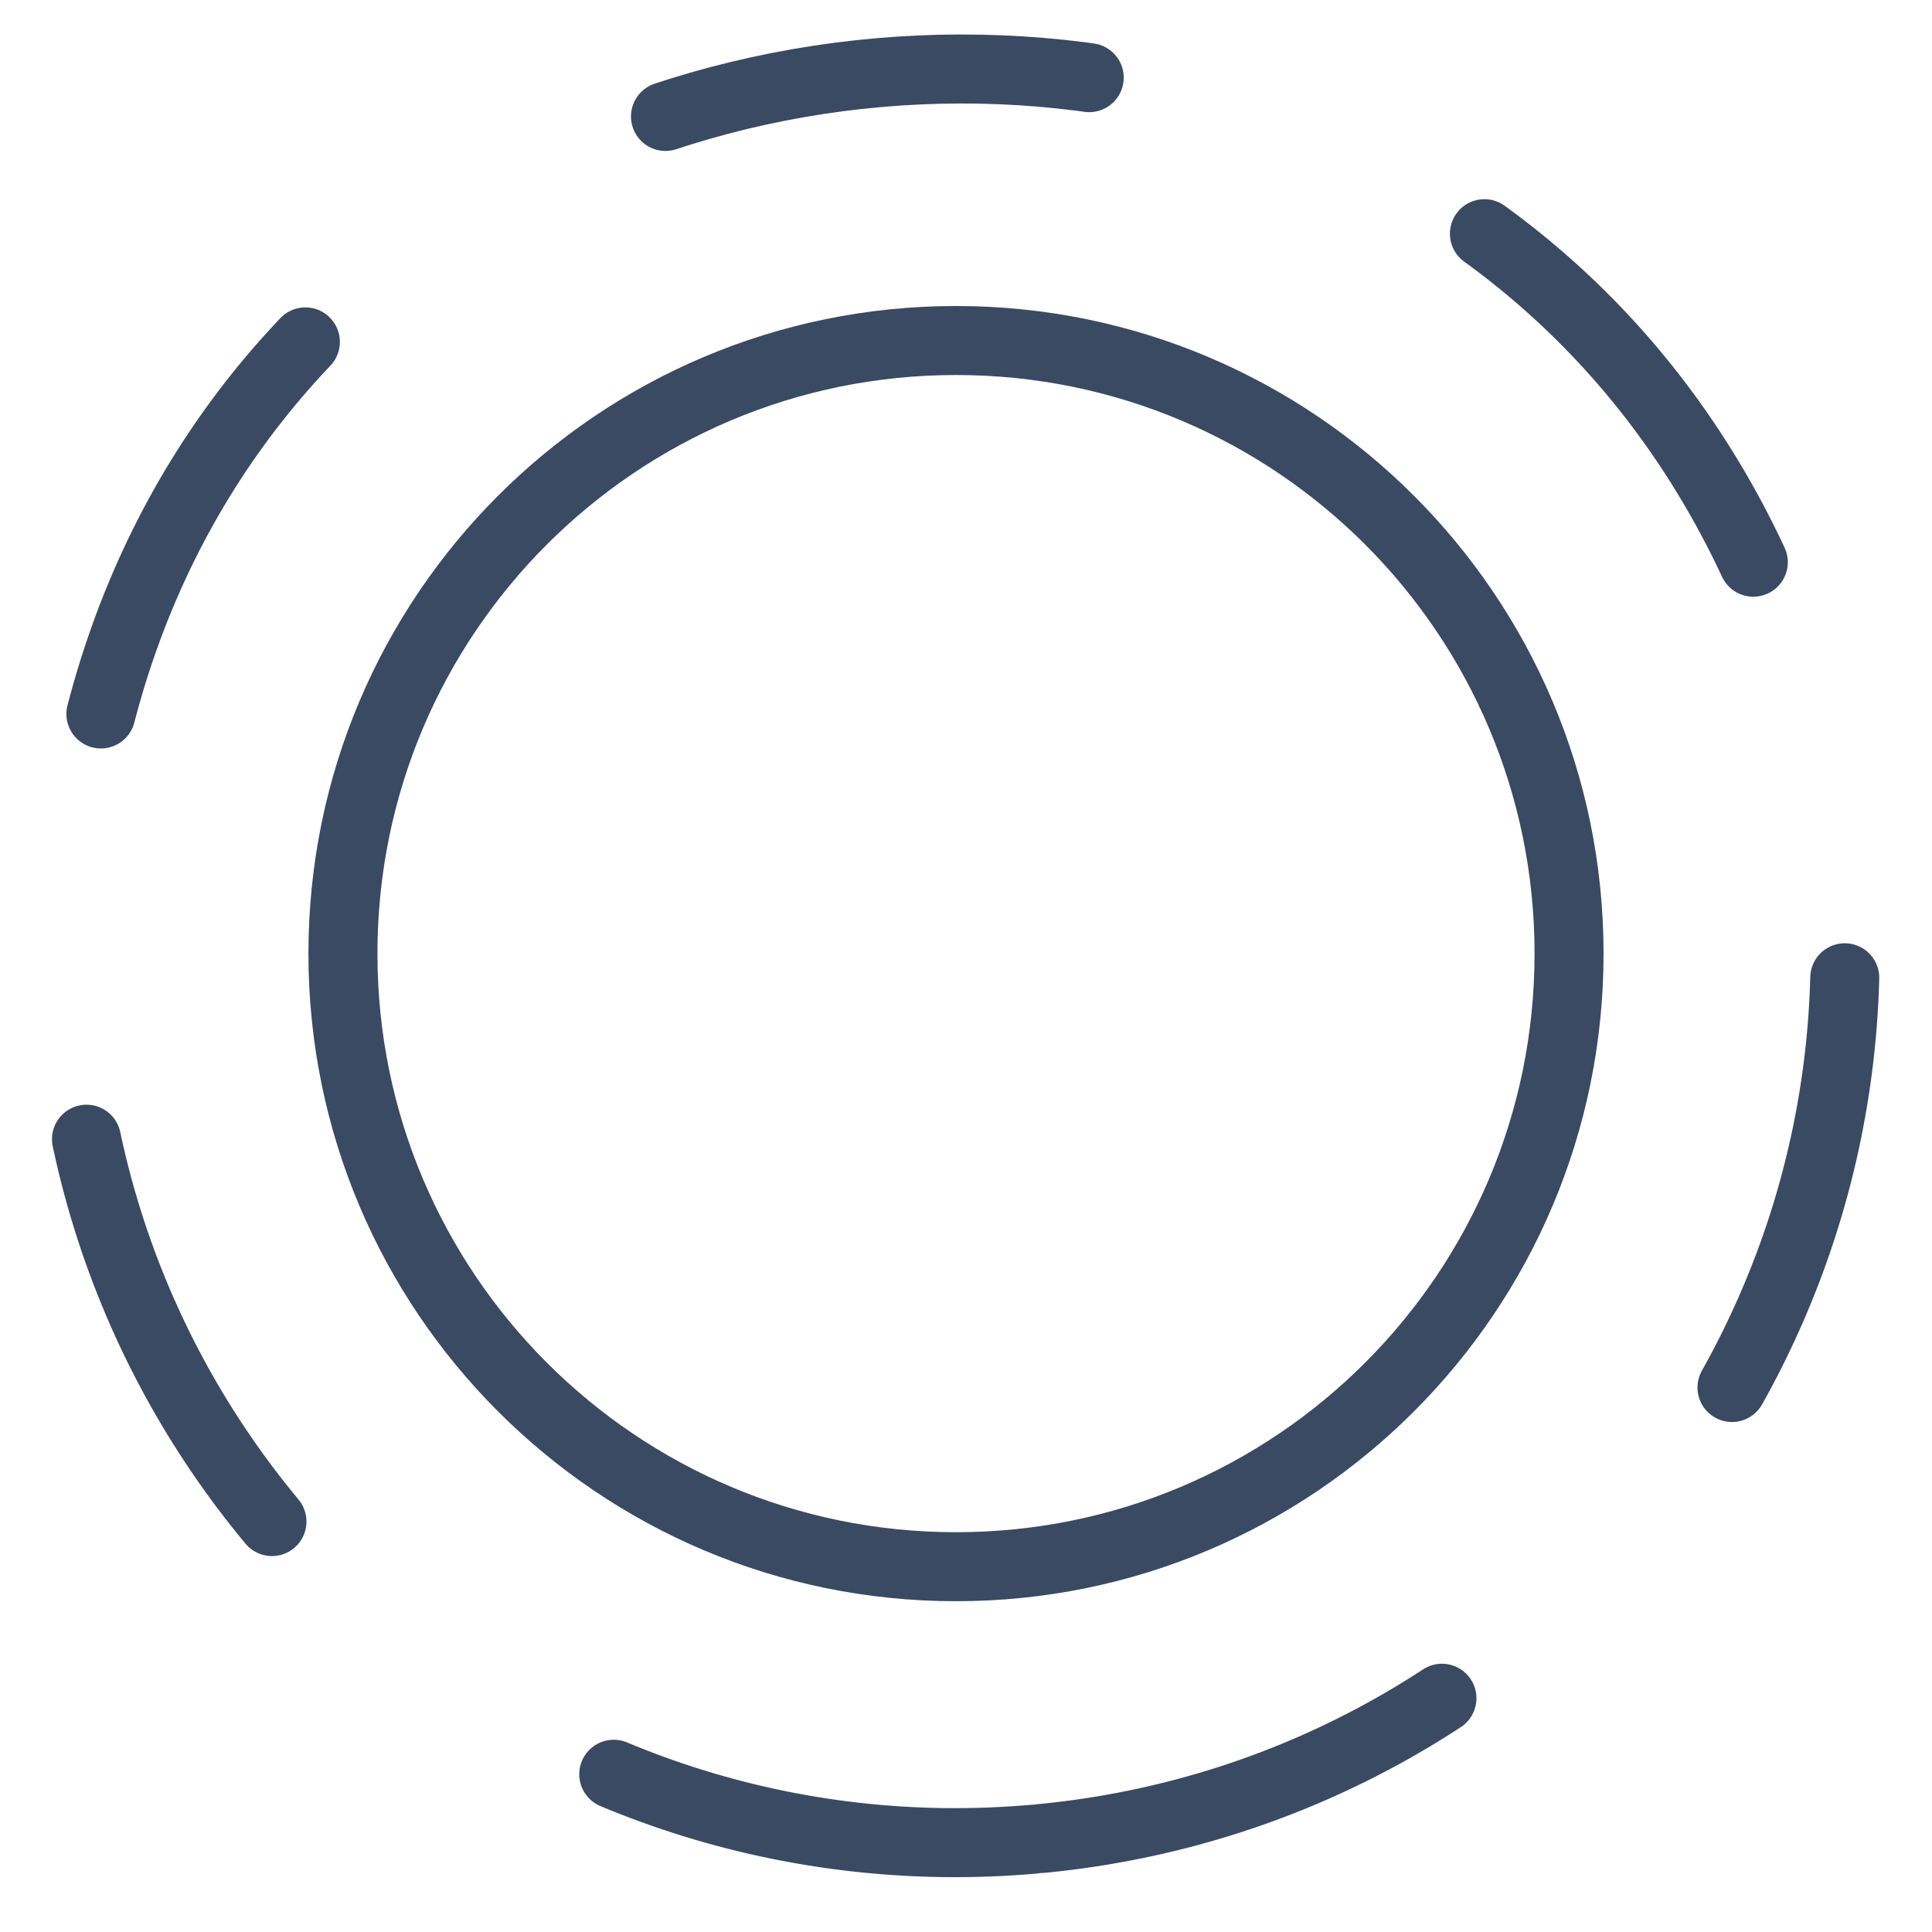
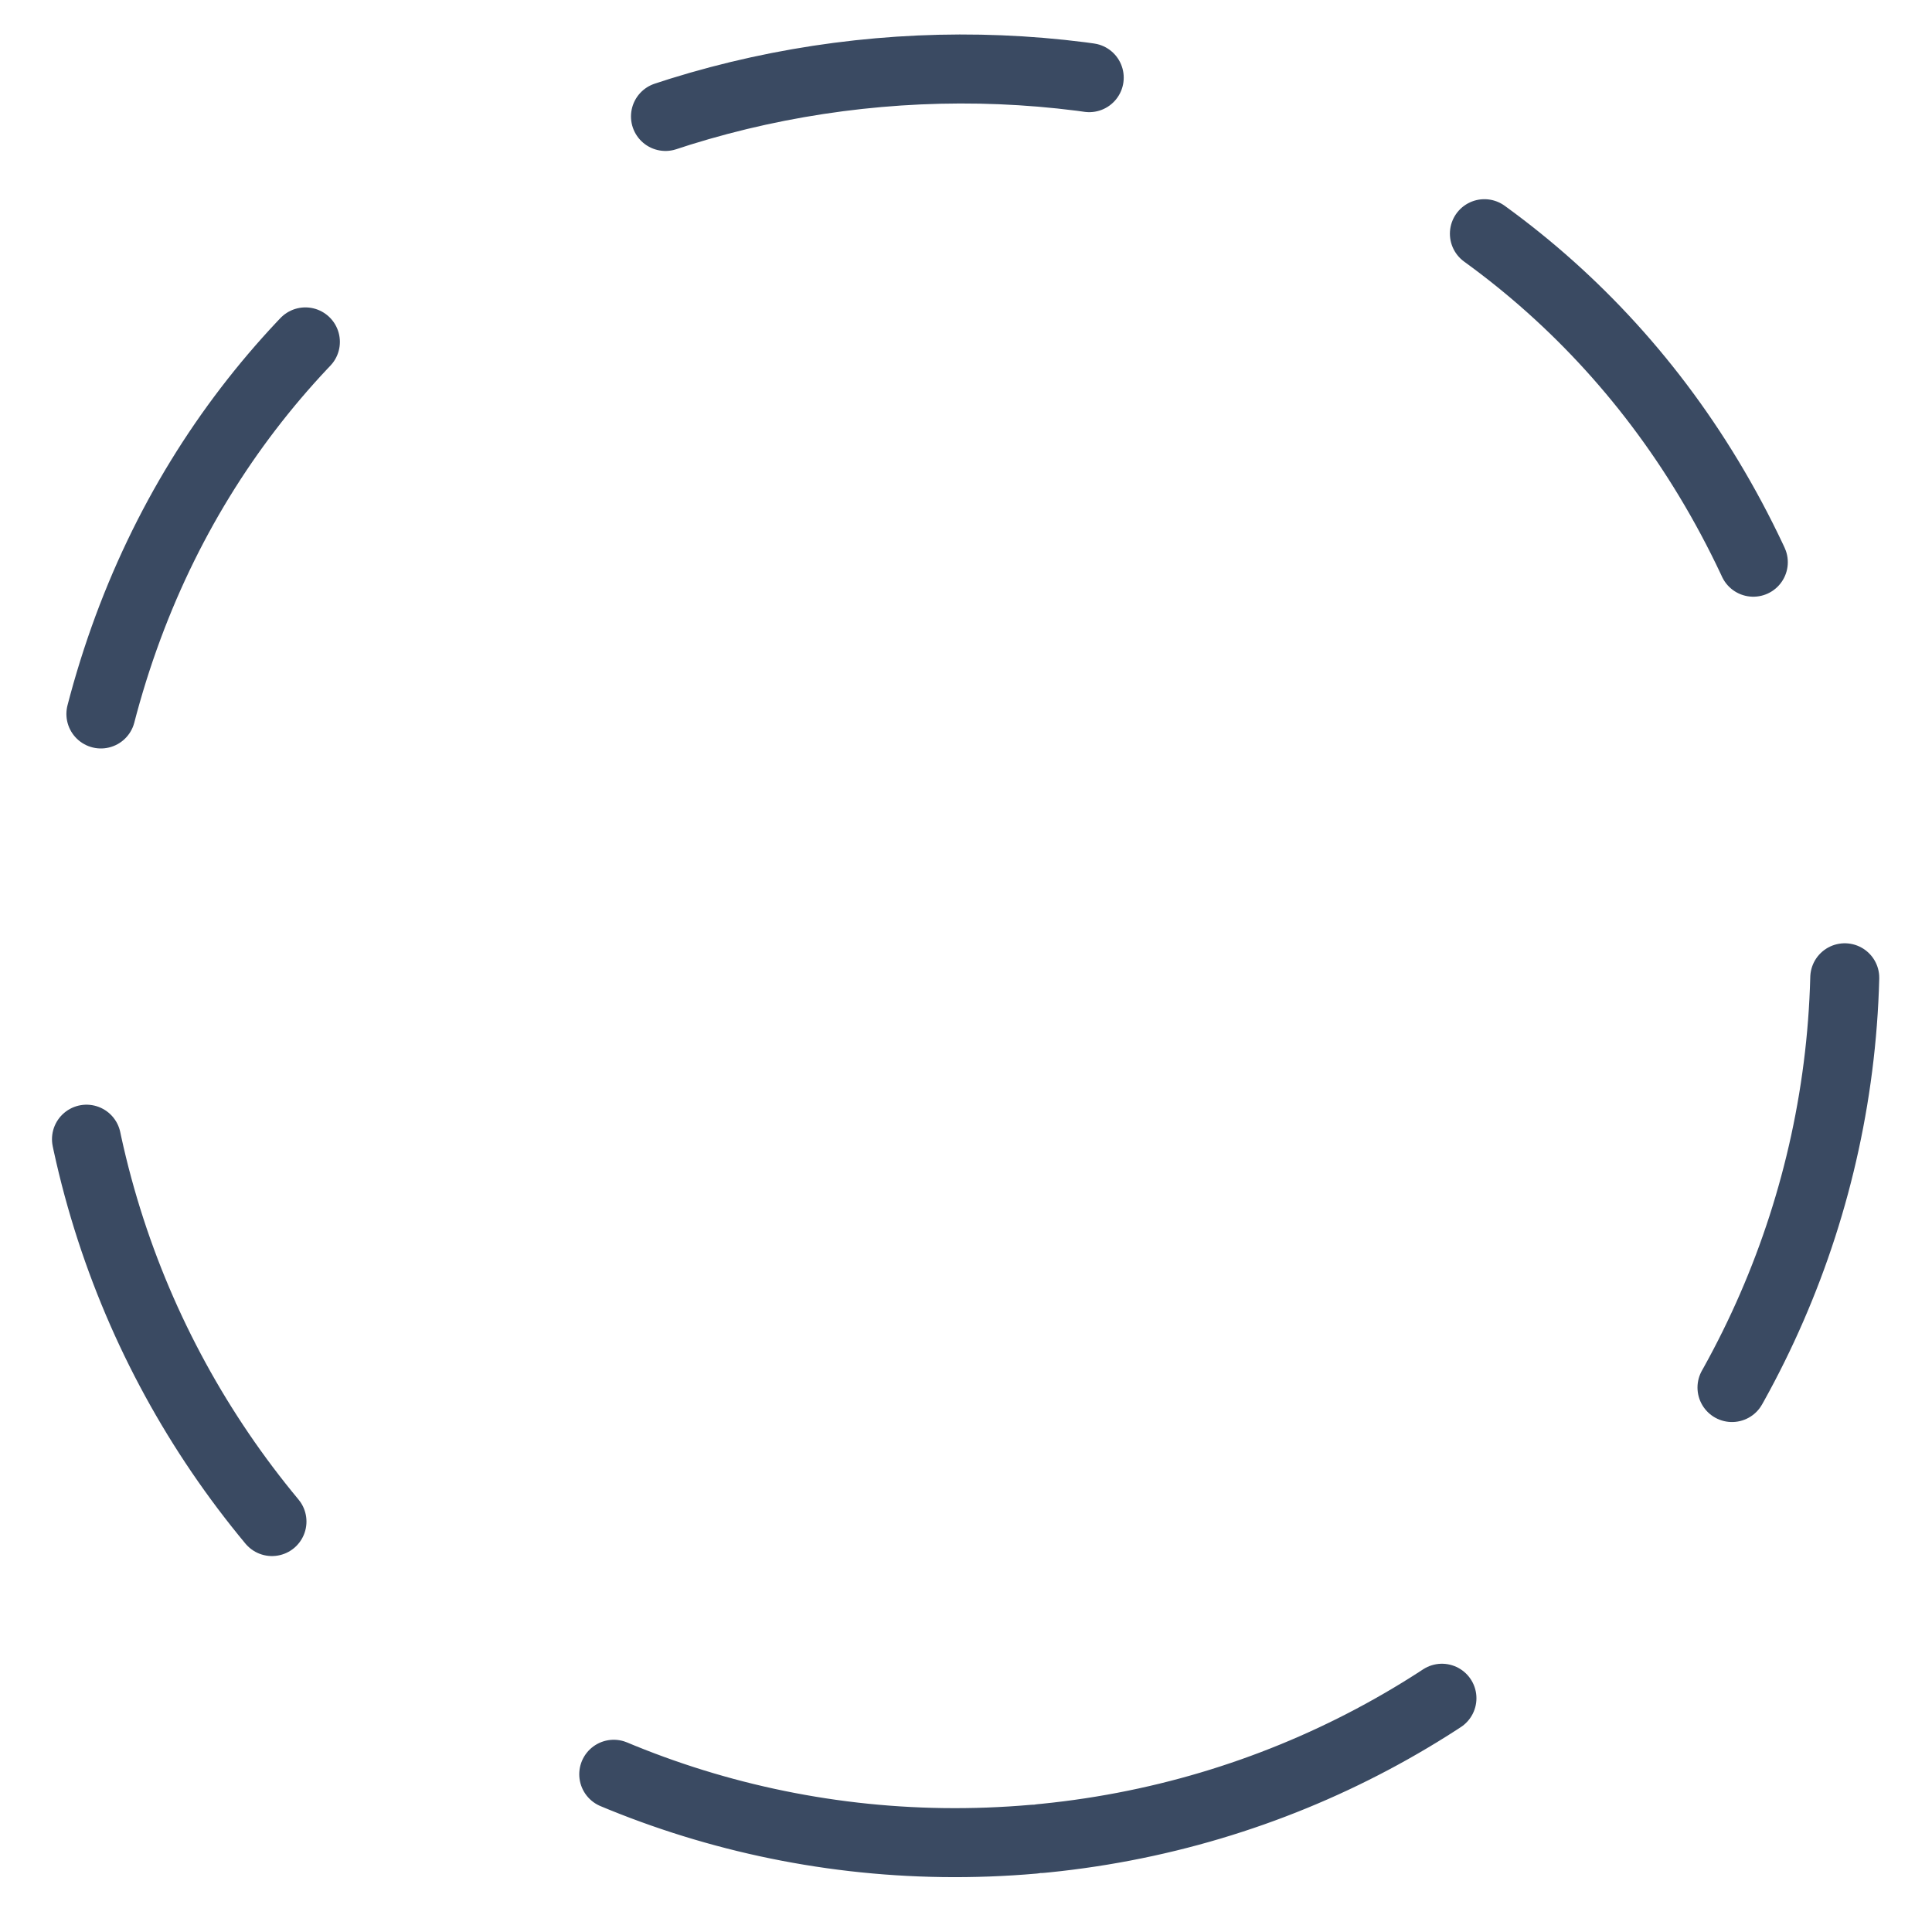
<svg xmlns="http://www.w3.org/2000/svg" width="28px" height="28px" viewBox="0 0 28 28" version="1.1">
  <title>Group 5 3</title>
  <g id="UI-Kit" stroke="none" stroke-width="1" fill="none" fill-rule="evenodd" stroke-linecap="round" stroke-linejoin="round">
    <g id="Kit-Icons" transform="translate(-655, -197)" stroke="#3A4A62">
      <g id="Group-5" transform="translate(656, 198)">
        <path d="M13.982,25.655 C6.893,26.277 0.643,21.036 0.02,13.947 C-0.798,-3.137 23.522,-5.269 25.69,11.693 C26.312,18.782 21.071,25.033 13.982,25.655 Z" id="Stroke-1" stroke-dasharray="6.22,6.22,6.22,6.22,6.22,6.22" />
-         <path d="M12.855,21.706 L12.855,21.706 C7.948,21.706 3.97,17.727 3.97,12.82 L3.97,12.82 C3.97,7.913 7.948,3.935 12.855,3.935 L12.855,3.935 L12.855,3.935 C17.762,3.935 21.74,7.913 21.74,12.82 L21.74,12.82 C21.74,17.727 17.762,21.706 12.855,21.706 Z" id="Stroke-3" />
      </g>
    </g>
  </g>
</svg>